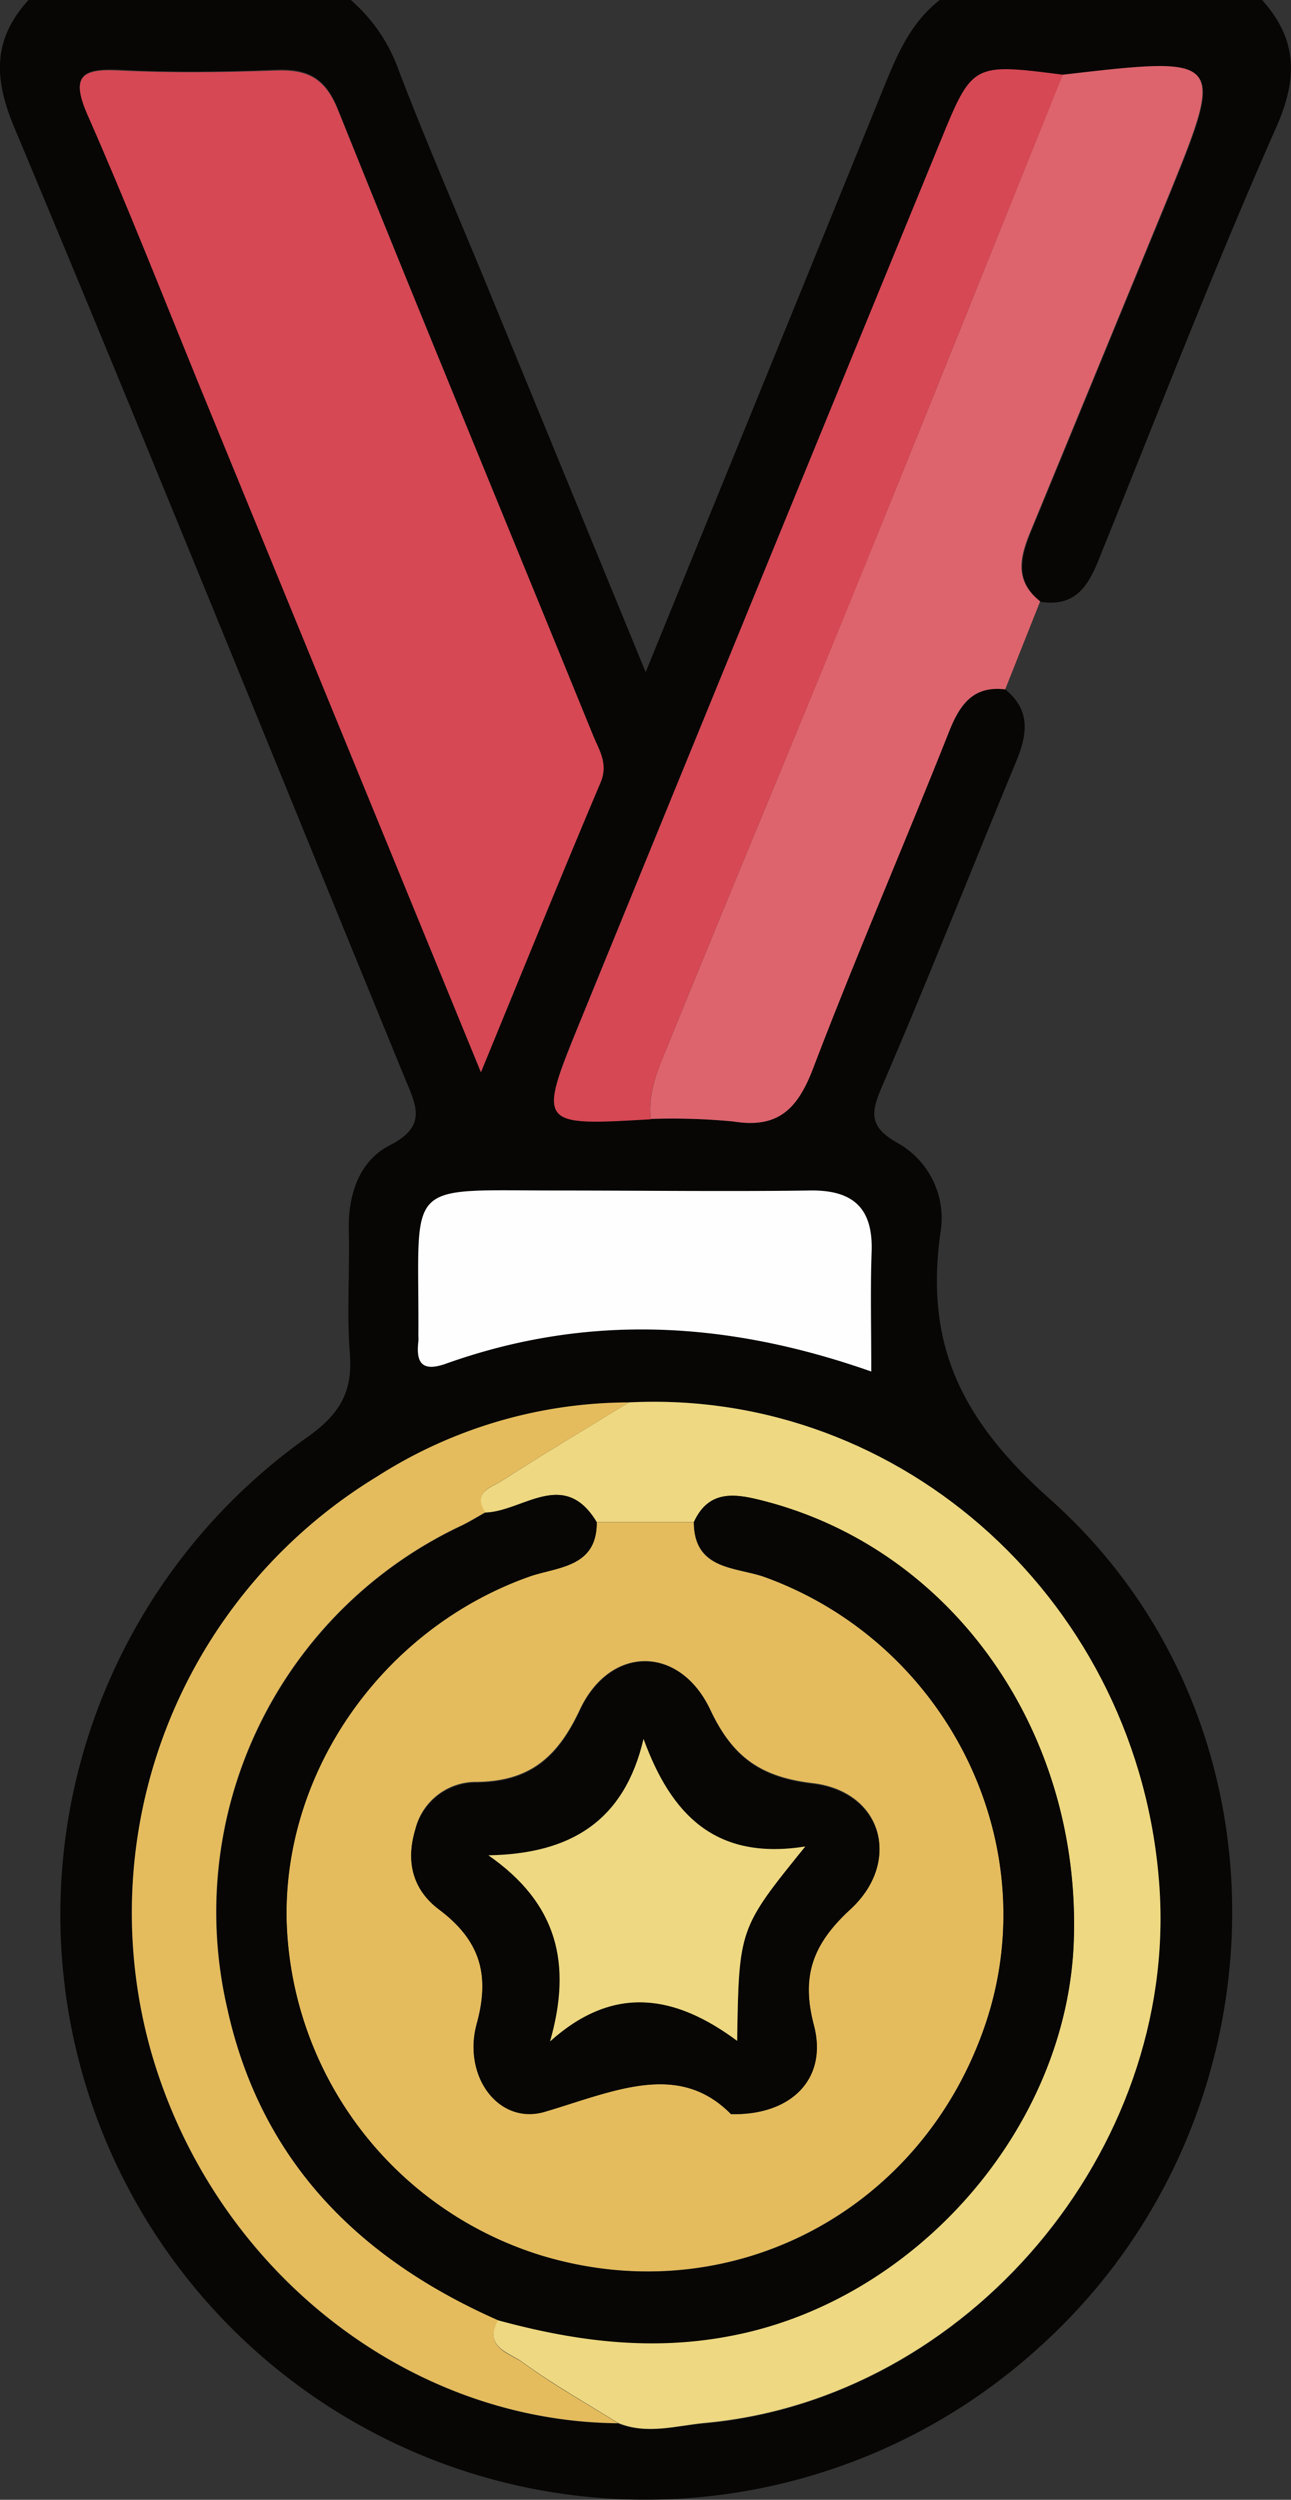
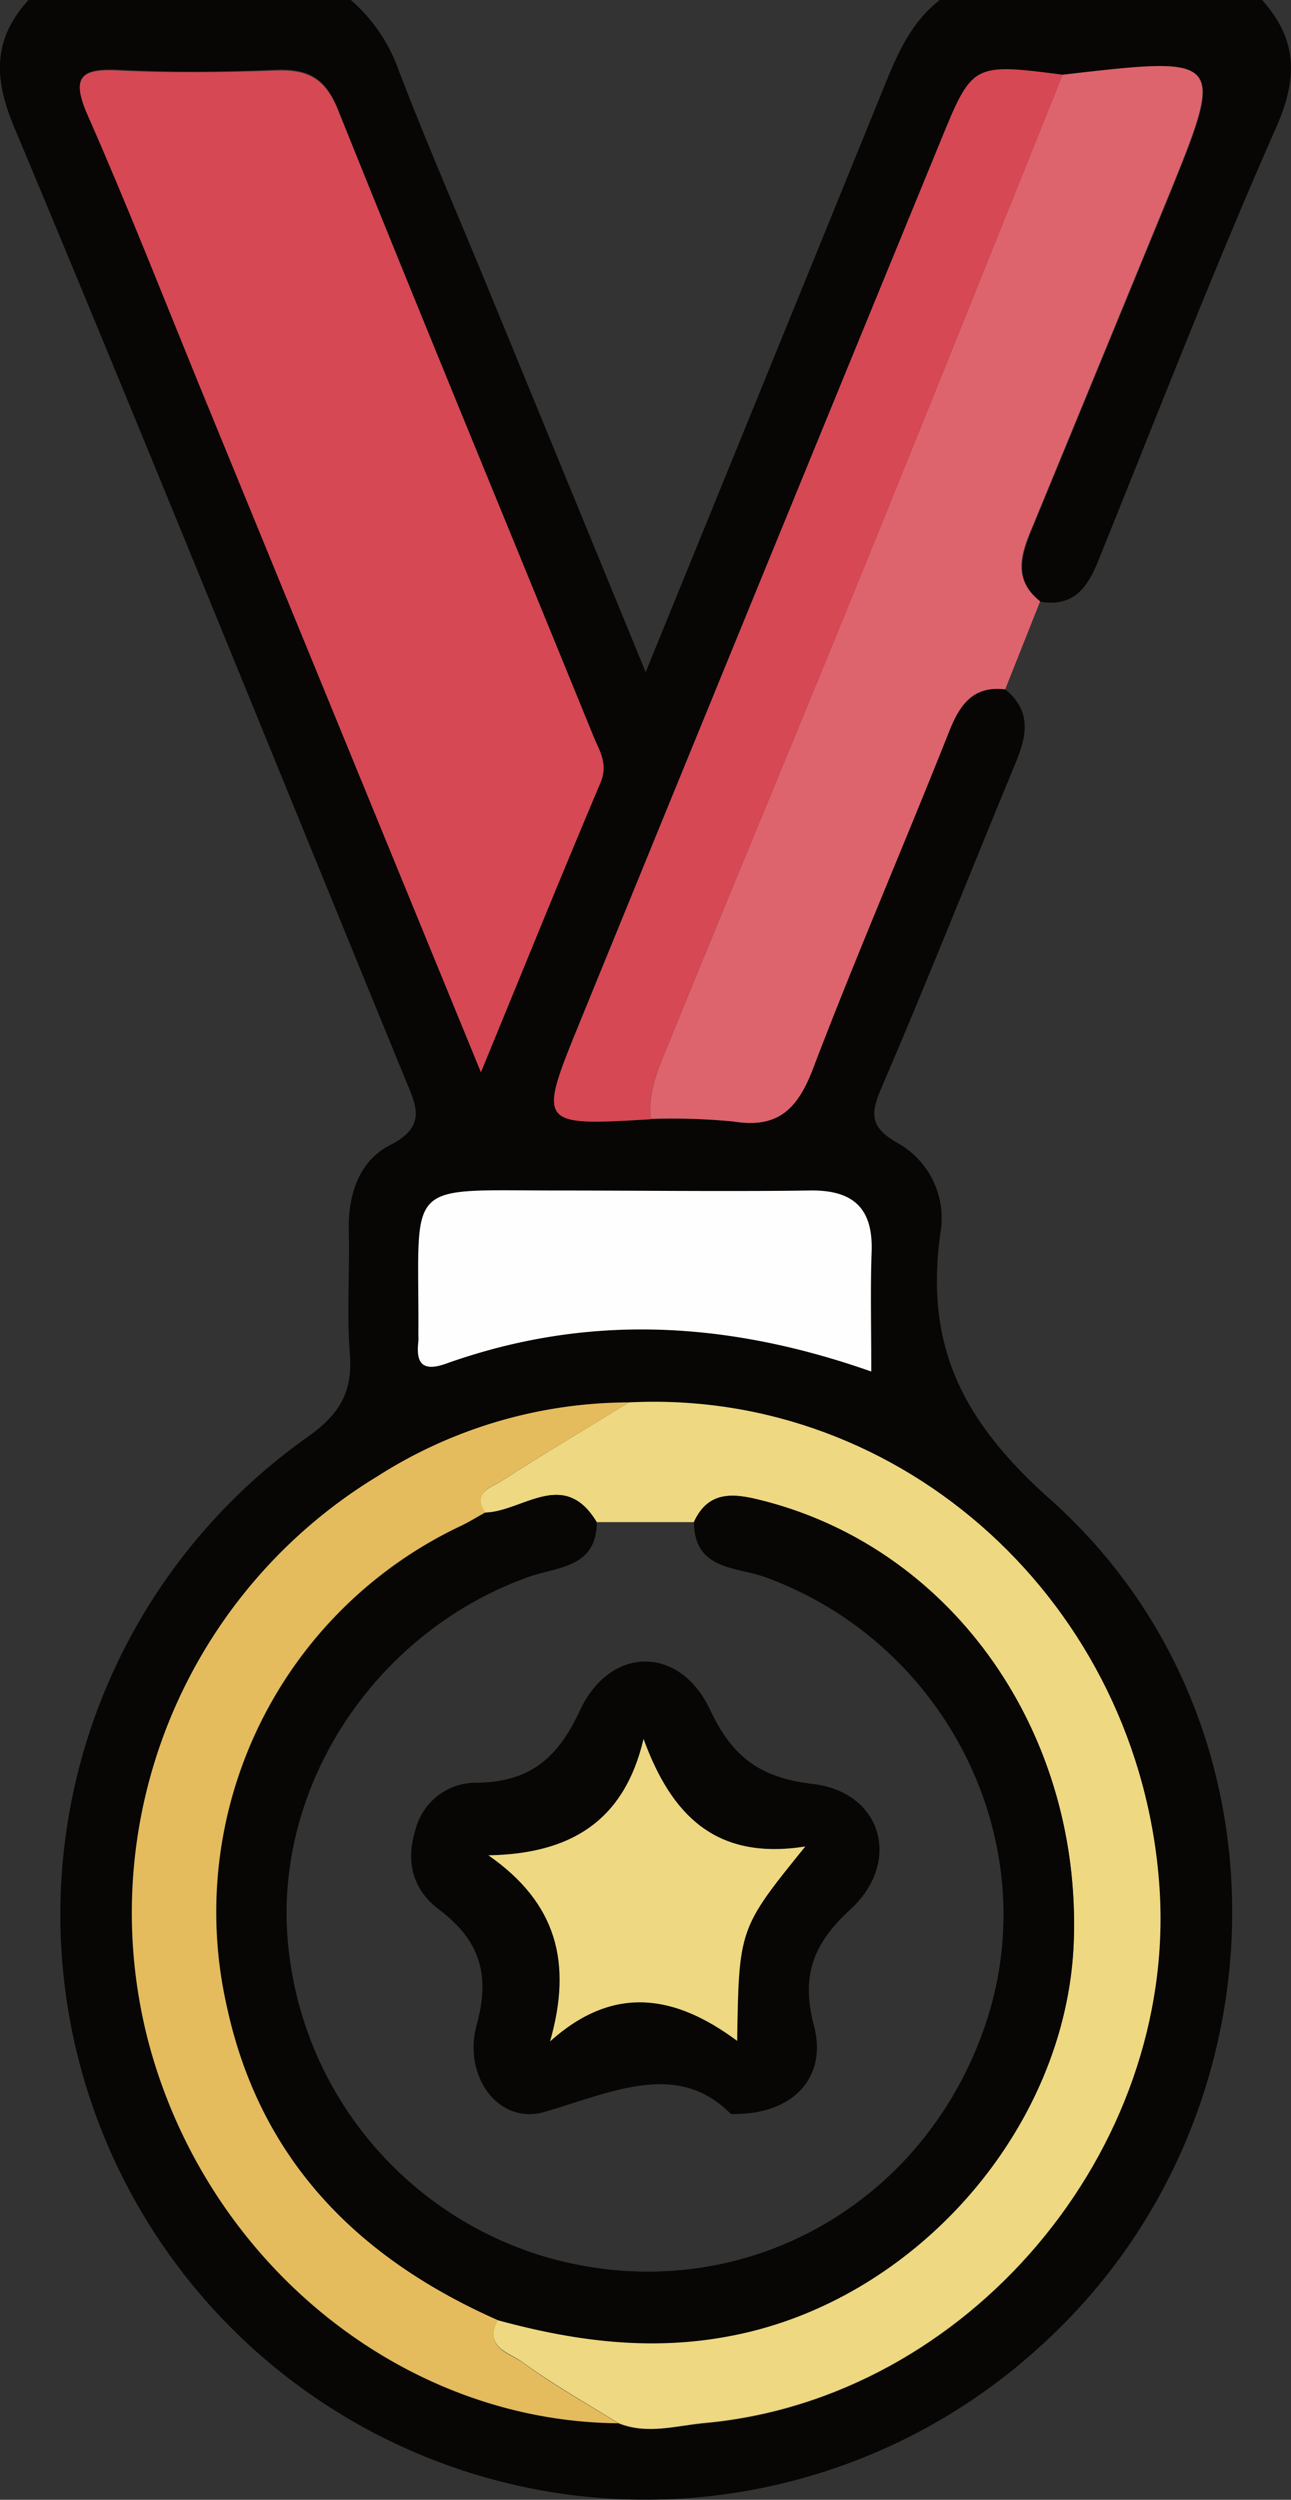
<svg xmlns="http://www.w3.org/2000/svg" viewBox="0 0 115.59 223.81">
  <rect x="0" y="0" width="115.59" height="223.81" fill="#333333" stroke="none" />
  <defs>
    <style>.cls-1{fill:#070605;}.cls-2{fill:#dd646d;}.cls-3{fill:#d64854;}.cls-4{fill:#eed881;}.cls-5{fill:#e5bc5d;}.cls-6{fill:#fefefe;}</style>
  </defs>
  <g id="Capa_2" data-name="Capa 2">
    <g id="Nosotros">
      <g id="Pc">
        <g id="Seccion_Formulario" data-name="Seccion Formulario">
          <path class="cls-1" d="M90,61.72c2.39,1.94,1.95,4.16.9,6.66C86.92,78,83.11,87.65,79,97.21c-1,2.33-1.29,3.63,1.36,5.12a7.72,7.72,0,0,1,3.84,8.06c-1.38,9.93,1.79,16.68,9.82,23.84,22.44,20,21.31,55.8-.88,75.84a52.38,52.38,0,1,1-65.69-81.35c3-2.11,4.15-4.11,3.87-7.6s0-7.29-.09-10.94c-.08-3.23.94-6.26,3.69-7.65,3.39-1.73,2.31-3.6,1.33-6-11.65-28.41-23.14-56.87-35-85.19C-.59,6.91-.61,3.49,2.55,0H31.41a14.9,14.9,0,0,1,4.3,6.33c2.41,6.29,5.1,12.48,7.67,18.71,4.7,11.44,9.4,22.88,14.43,35.14C65.19,42.06,72.21,24.87,79.2,7.66,80.37,4.78,81.58,2,84.14,0H113c3.13,3.49,3.24,6.92,1.28,11.37-5.53,12.51-10.47,25.29-15.61,38-1,2.54-2,5.06-5.49,4.51-2.52-2-1.67-4.31-.7-6.67q6-14.58,12-29.17c5.3-13,5.29-13-9.27-11.33-8.1-1-8.1-1-11,6Q68,52.15,51.87,91.61c-3.73,9.14-3.67,9.17,6.4,8.57a57,57,0,0,1,7.41.23c4,.65,5.75-1.16,7.12-4.75C76.67,85.51,81,75.53,85,65.44,86,63.05,87.19,61.38,90,61.72ZM56.3,125.56a42,42,0,0,0-22.54,6.66,45.71,45.71,0,0,0-20.33,51.17c5.43,19.52,22.76,33.42,41.89,33.59,2.61,1.05,5.24.2,7.84,0,23.48-2.18,42.27-24.41,40.65-48C102.07,143.65,80.89,124.31,56.3,125.56ZM43.06,96c3.78-9.2,7.18-17.6,10.71-25.94.72-1.7-.14-2.91-.67-4.22C45.48,47.14,37.76,28.49,30.25,9.75c-1.15-2.87-2.77-3.63-5.61-3.51-4.63.2-9.28.26-13.92,0-3.44-.16-4.4.56-2.87,4,3.46,7.88,6.6,15.89,9.86,23.85Zm35,26.79c0-3.93-.12-7.25,0-10.55.19-4-1.53-5.73-5.58-5.65-7.46.14-14.92.06-22.38,0-14.2,0-12.52-1.15-12.61,13a4.21,4.21,0,0,1,0,.5c-.24,2,.39,2.74,2.47,2C52.47,117.63,65,118.19,78,122.79Z" />
          <path class="cls-2" d="M90,61.72c-2.85-.34-4.06,1.33-5,3.72C81,75.53,76.67,85.51,72.8,95.66c-1.37,3.59-3.1,5.4-7.12,4.75a57,57,0,0,0-7.41-.23C58,98,58.83,95.93,59.63,94,65.09,80.56,70.68,67.21,76.14,53.8c6.39-15.69,12.69-31.41,19-47.11C109.72,5,109.73,5,104.43,18q-6,14.61-12,29.17c-1,2.36-1.82,4.69.7,6.67Z" />
          <path class="cls-3" d="M43.06,96,17.71,34.17c-3.26-8-6.4-16-9.86-23.85-1.53-3.48-.57-4.2,2.87-4,4.64.22,9.29.16,13.92,0,2.84-.12,4.46.64,5.61,3.51C37.76,28.49,45.48,47.14,53.1,65.84c.53,1.31,1.39,2.52.67,4.22C50.24,78.4,46.84,86.8,43.06,96Z" />
          <path class="cls-4" d="M56.3,125.56c24.59-1.25,45.77,18.09,47.51,43.36,1.62,23.61-17.17,45.84-40.65,48-2.6.24-5.23,1.09-7.84,0-2.86-1.79-5.82-3.44-8.53-5.43-1.12-.83-3.58-1.34-2.2-3.8,6.92,1.87,13.8,2.79,21,1.35C82,205.84,95.5,190.53,96.13,173.88c.7-18.71-10.74-35.06-27.64-39.47-2.47-.64-5-1.18-6.37,1.87H53.43c-2.93-4.89-6.62-.95-10-.86-1.21-1.83.62-2.27,1.5-2.84C48.68,130.16,52.51,127.89,56.3,125.56Z" />
          <path class="cls-5" d="M56.3,125.56c-3.79,2.33-7.62,4.6-11.35,7-.88.57-2.71,1-1.5,2.84-.7.39-1.39.82-2.11,1.17a38.24,38.24,0,0,0-21,43.23c3,13.68,11.79,22.42,24.26,27.92-1.38,2.46,1.08,3,2.2,3.8,2.71,2,5.67,3.64,8.53,5.43-19.13-.17-36.46-14.07-41.89-33.59a45.71,45.71,0,0,1,20.33-51.17A42,42,0,0,1,56.3,125.56Z" />
          <path class="cls-3" d="M95.16,6.69c-6.33,15.7-12.63,31.42-19,47.11C70.68,67.21,65.09,80.56,59.63,94c-.8,2-1.66,4-1.36,6.21-10.07.6-10.13.57-6.4-8.57Q68,52.13,84.19,12.68C87.06,5.66,87.06,5.65,95.16,6.69Z" />
          <path class="cls-6" d="M78,122.79c-13.09-4.6-25.57-5.16-38.07-.7-2.08.74-2.71,0-2.47-2a4.21,4.21,0,0,0,0-.5c.09-14.11-1.59-13,12.61-13,7.46,0,14.92.1,22.38,0,4-.08,5.77,1.63,5.58,5.65C77.92,115.54,78,118.86,78,122.79Z" />
-           <path class="cls-5" d="M53.43,136.29h8.69c0,4.34,3.85,4,6.4,4.93C84.73,147.13,93.61,164.89,88.3,181c-5.62,17-23,26.13-40,20.88a32.37,32.37,0,0,1-22.65-30.1c-.22-13.53,8.84-26.15,21.88-30.69C50,140.25,53.47,140.32,53.43,136.29Zm12,53c5.56.13,8.66-3.31,7.44-8-1.18-4.47-.08-7.33,3.23-10.39,4.68-4.31,2.89-10.52-3.34-11.26-4.66-.55-7.17-2.35-9.15-6.55-2.76-5.84-9-5.82-11.71,0-2,4.26-4.5,6.38-9.2,6.44a5.59,5.59,0,0,0-5.52,4.24c-.85,2.86-.21,5.36,2.11,7.11,3.61,2.71,4.63,5.77,3.39,10.28-1.29,4.67,2,9,6.05,7.85C54.92,187.32,60.68,184.46,65.44,189.27Z" />
          <path class="cls-1" d="M53.43,136.29c0,4-3.4,4-5.89,4.82-13,4.54-22.1,17.16-21.88,30.69a32.37,32.37,0,0,0,22.65,30.1c17,5.25,34.37-3.85,40-20.88,5.31-16.13-3.57-33.89-19.78-39.81-2.55-.94-6.36-.59-6.4-4.93,1.41-3.05,3.9-2.51,6.37-1.87,16.9,4.41,28.34,20.76,27.64,39.47-.63,16.65-14.09,32-30.51,35.22-7.23,1.44-14.11.52-21-1.35-12.47-5.5-21.24-14.24-24.26-27.92a38.24,38.24,0,0,1,21-43.23c.72-.35,1.41-.78,2.11-1.17C46.81,135.34,50.5,131.4,53.43,136.29Z" />
          <path class="cls-1" d="M65.44,189.27c-4.76-4.81-10.52-2-16.7-.18-4.08,1.17-7.34-3.18-6.05-7.85,1.24-4.51.22-7.57-3.39-10.28-2.32-1.75-3-4.25-2.11-7.11a5.59,5.59,0,0,1,5.52-4.24c4.7-.06,7.22-2.18,9.2-6.44,2.72-5.87,9-5.89,11.71,0,2,4.2,4.49,6,9.15,6.55,6.23.74,8,7,3.34,11.26-3.31,3.06-4.41,5.92-3.23,10.39C74.1,186,71,189.4,65.44,189.27Zm-16.19-6.5c5.79-5.17,11.27-4.12,16.75-.05.16-10.06.16-10.06,6.1-17.4-8,1.27-12-2.84-14.48-9.63C55.88,163.07,51,166,43.73,166.11,49.88,170.39,51.26,175.73,49.25,182.77Z" />
          <path class="cls-4" d="M49.25,182.77c2-7,.63-12.38-5.52-16.66,7.3-.13,12.15-3,13.89-10.42,2.48,6.79,6.43,10.9,14.48,9.63-5.94,7.34-5.94,7.34-6.1,17.4C60.52,178.65,55,177.6,49.25,182.77Z" />
        </g>
      </g>
    </g>
  </g>
</svg>